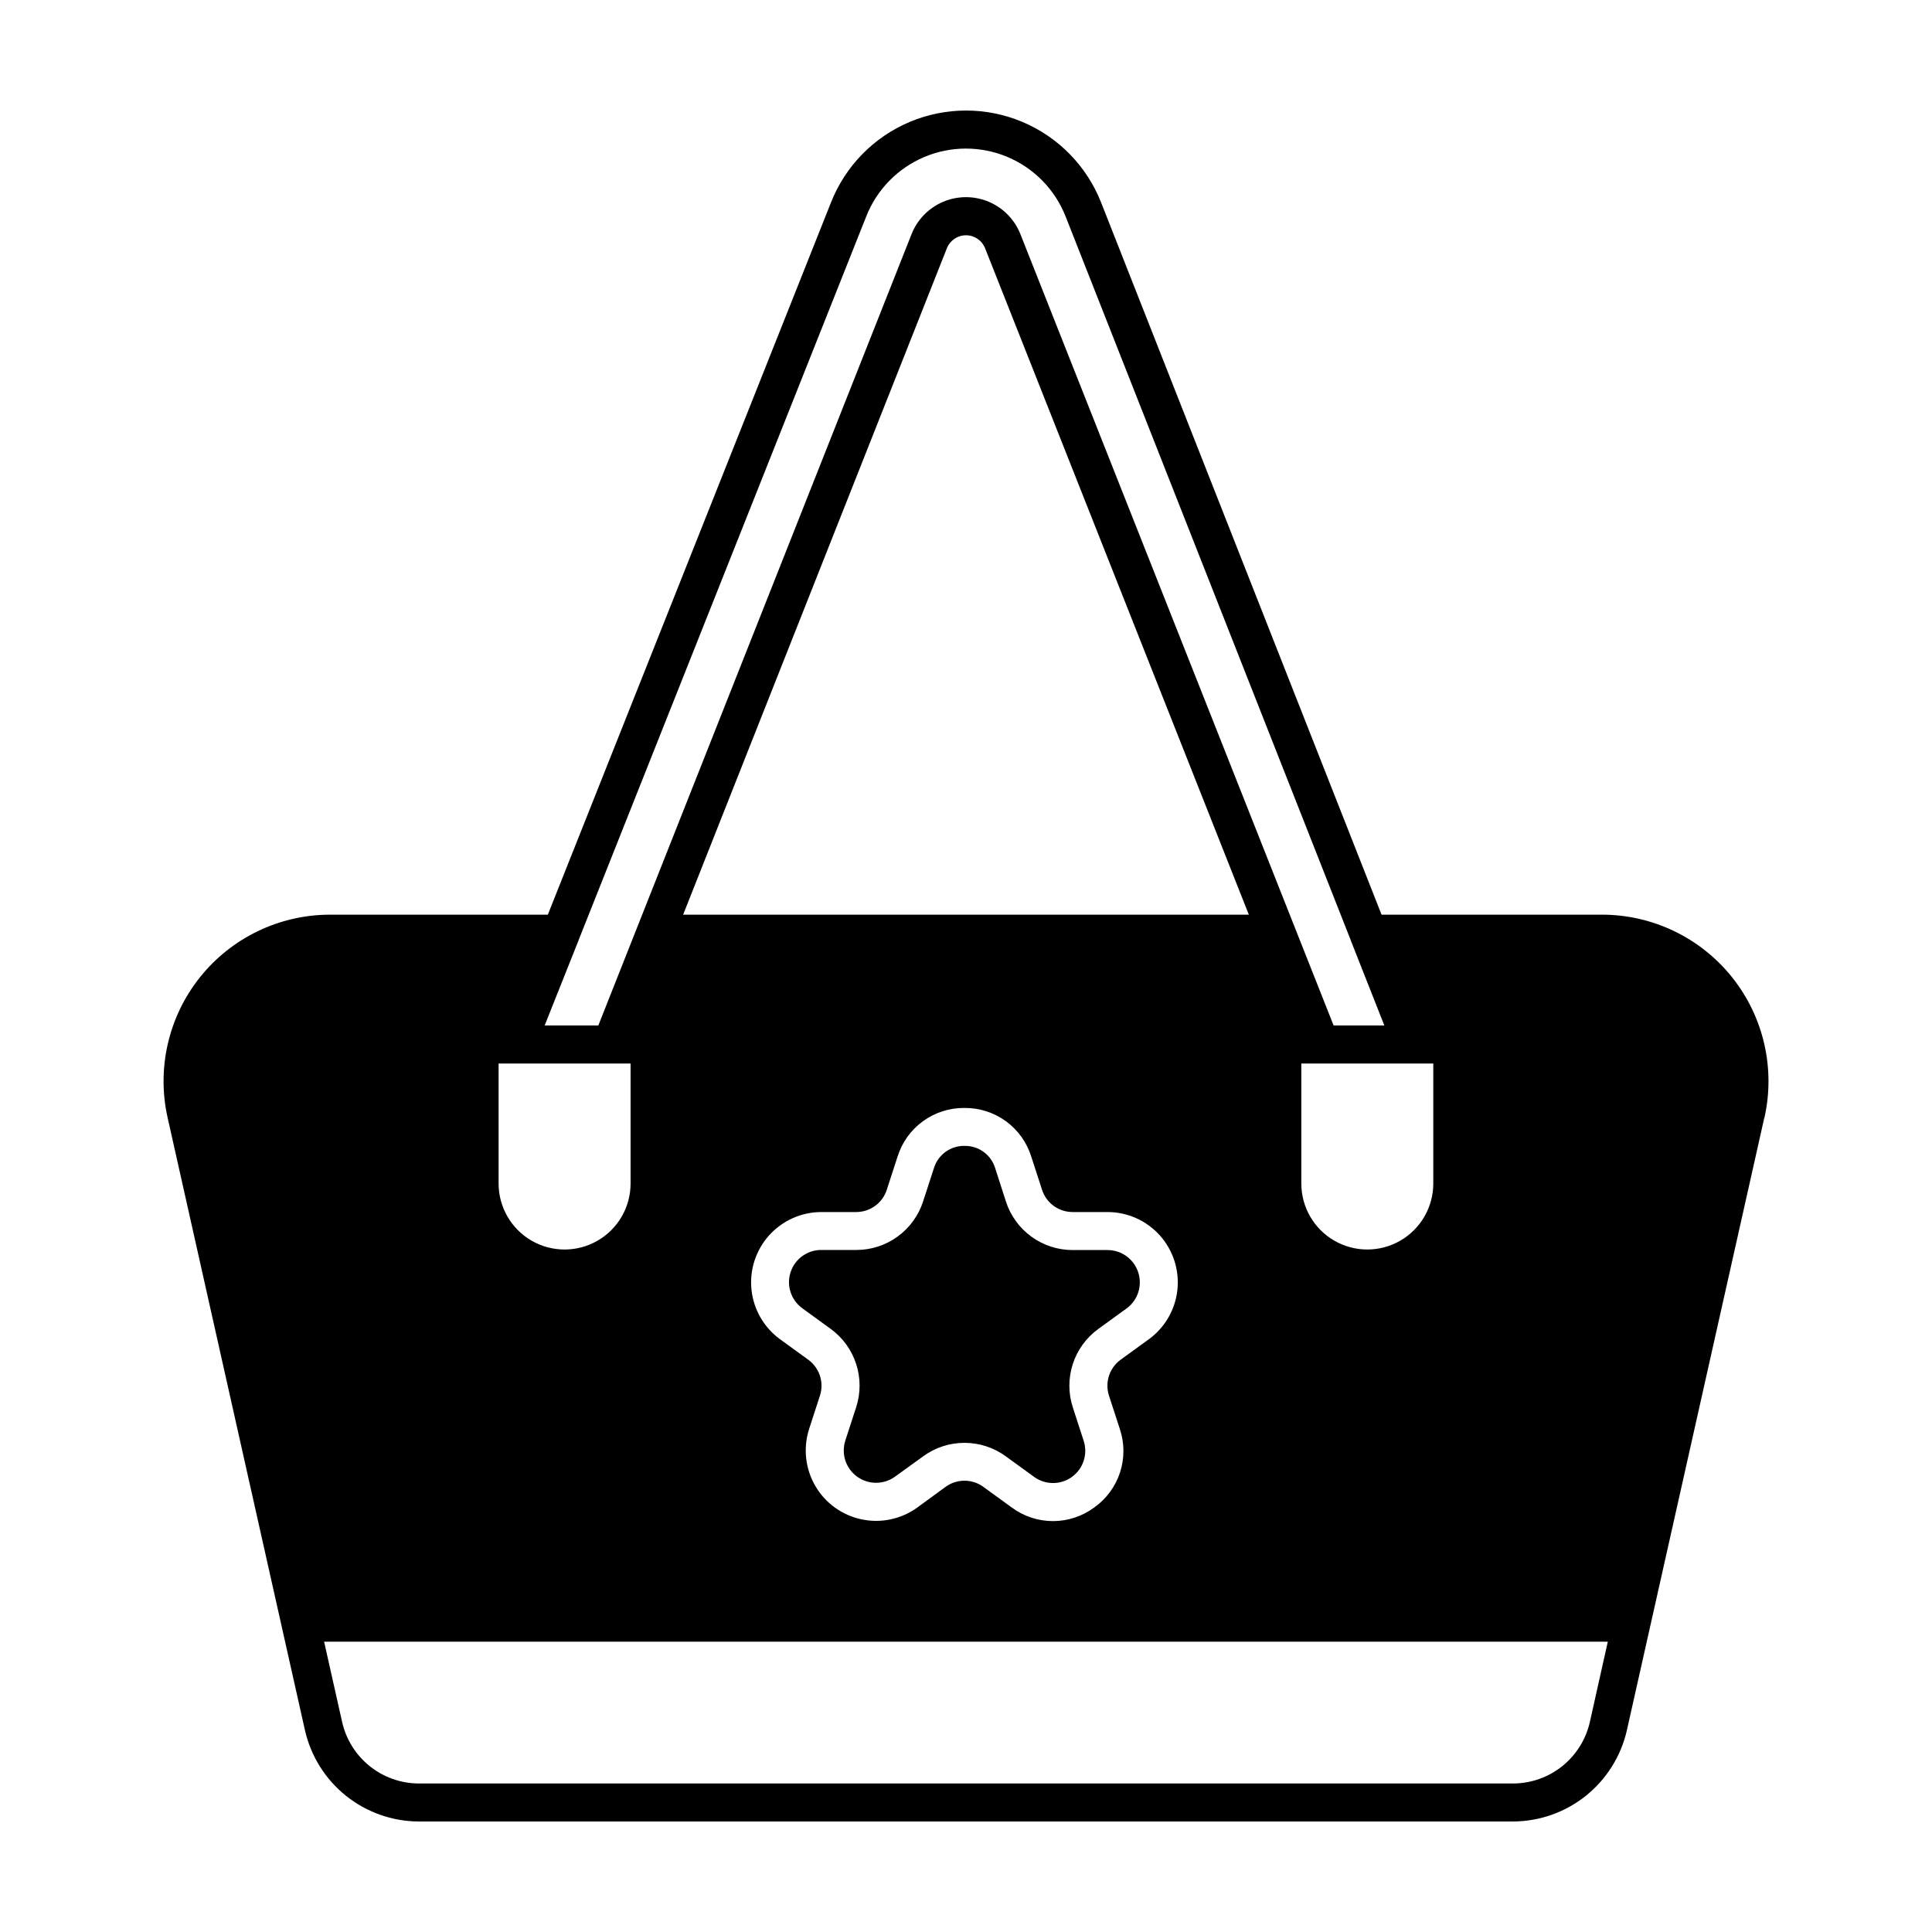
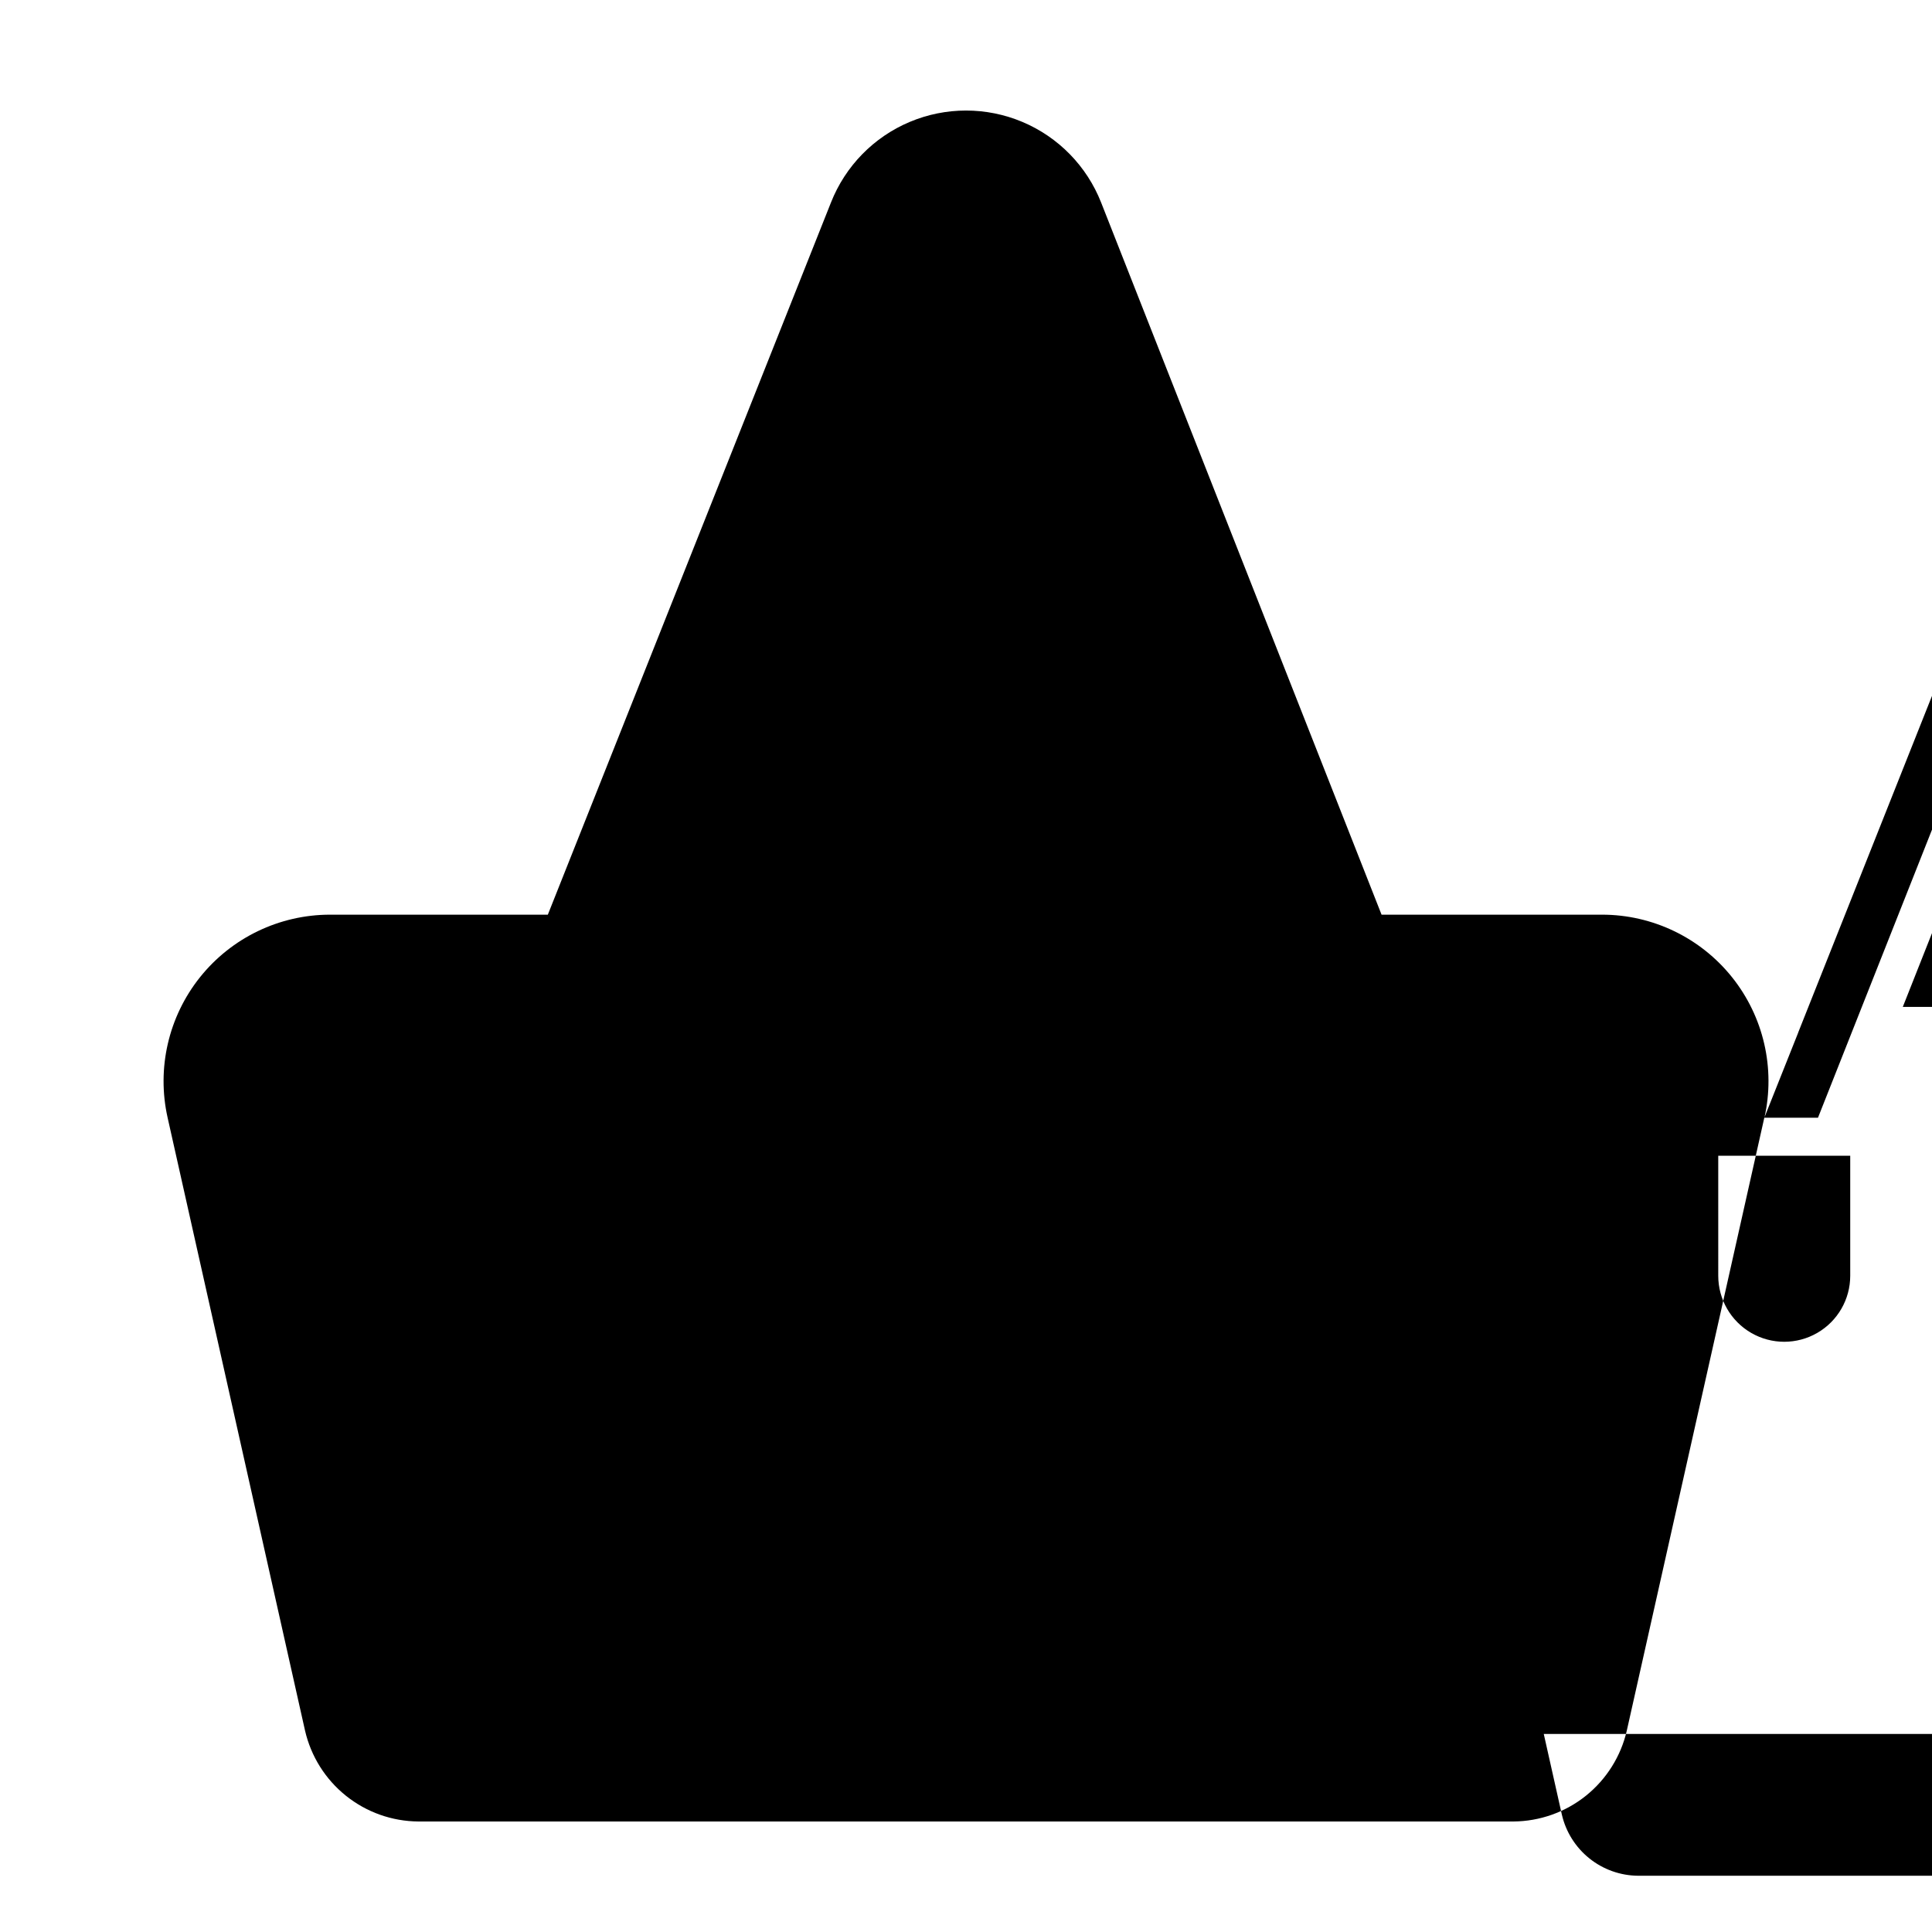
<svg xmlns="http://www.w3.org/2000/svg" fill="#000000" width="800px" height="800px" version="1.1" viewBox="144 144 512 512">
-   <path d="m442.58 490.73-7.504 5.445c-3.188 2.305-5.559 5.566-6.773 9.305-1.215 3.742-1.211 7.773 0.012 11.512l2.863 8.816c1.16 3.523-0.086 7.391-3.082 9.574-3 2.184-7.062 2.184-10.059 0l-7.496-5.445c-3.18-2.32-7.012-3.57-10.945-3.57s-7.766 1.25-10.945 3.57l-7.496 5.418c-3.004 2.152-7.043 2.137-10.027-0.039-2.984-2.172-4.242-6.016-3.117-9.531l2.867-8.816c1.223-3.738 1.223-7.769 0.008-11.512-1.215-3.742-3.586-7-6.773-9.305l-7.496-5.445v-0.004c-3-2.176-4.254-6.035-3.106-9.559 1.148-3.523 4.438-5.902 8.141-5.891h9.27c3.934 0.008 7.769-1.234 10.949-3.547 3.184-2.312 5.547-5.574 6.758-9.316l2.867-8.816c1.078-3.562 4.398-5.973 8.121-5.898 3.719-0.07 7.031 2.34 8.113 5.898l2.848 8.848c1.211 3.738 3.574 7 6.758 9.312 3.18 2.309 7.016 3.551 10.945 3.543h9.27c3.688 0.023 6.949 2.402 8.09 5.91 1.145 3.504-0.086 7.352-3.051 9.543zm168.98-50.52-36.438 162.41c-1.566 6.809-5.383 12.891-10.832 17.266-5.449 4.371-12.215 6.777-19.203 6.828h-290.19c-6.988-0.043-13.754-2.445-19.211-6.812-5.453-4.367-9.273-10.449-10.844-17.258l-36.418-162.43c-2.941-13.07 0.215-26.773 8.582-37.242 8.367-10.465 21.035-16.562 34.438-16.574h57.738l75.039-188.74c3.801-9.633 11.32-17.332 20.867-21.348 9.543-4.019 20.305-4.019 29.852 0 9.543 4.016 17.066 11.715 20.863 21.348l74.324 188.74h58.441c13.402 0.008 26.074 6.109 34.445 16.582 8.367 10.469 11.52 24.176 8.574 37.25zm-323.22-24.449h14.223l82.988-209.66c1.527-3.894 4.562-7.008 8.414-8.633 3.856-1.625 8.203-1.625 12.055 0 3.856 1.625 6.887 4.738 8.414 8.633l82.984 209.66h13.445l-8.879-22.496-0.023-0.102-75.57-191.81c-2.805-7.109-8.355-12.789-15.398-15.754-7.047-2.965-14.988-2.965-22.031 0-7.043 2.965-12.598 8.645-15.398 15.754l-76.234 191.8c-0.008 0.043-0.02 0.086-0.035 0.125zm200.52 10.078v31.805h0.004c0 6.246 3.332 12.02 8.742 15.145s12.078 3.125 17.488 0 8.742-8.898 8.742-15.145v-31.805zm-47.863 78.488 7.5-5.445h0.004c4.25-3.113 6.984-7.879 7.527-13.117s-1.152-10.465-4.672-14.383c-3.523-3.918-8.535-6.164-13.801-6.18h-9.27c-3.711 0.012-7-2.371-8.137-5.902l-2.863-8.816c-1.176-3.762-3.535-7.043-6.723-9.359s-7.039-3.547-10.98-3.504c-3.941-0.039-7.793 1.188-10.98 3.504-3.191 2.316-5.551 5.598-6.731 9.359l-2.863 8.816h0.004c-1.137 3.523-4.422 5.91-8.121 5.902h-9.27c-5.269 0.02-10.281 2.266-13.801 6.184-3.516 3.918-5.215 9.141-4.672 14.379 0.547 5.238 3.281 10.004 7.527 13.117l7.504 5.445c3.012 2.172 4.266 6.047 3.102 9.57l-2.863 8.816h0.004c-1.609 5.016-1.02 10.477 1.617 15.035 2.641 4.559 7.086 7.785 12.234 8.887 5.152 1.102 10.527-0.027 14.797-3.109l7.504-5.484c2.992-2.184 7.051-2.184 10.039 0l7.496 5.445c3.164 2.352 7.004 3.621 10.945 3.621s7.777-1.27 10.941-3.621c3.215-2.281 5.609-5.539 6.828-9.285 1.219-3.75 1.199-7.793-0.062-11.527l-2.867-8.816c-1.141-3.516 0.113-7.363 3.106-9.531zm33.957-117.93-69.887-176.59c-0.816-2.086-2.828-3.457-5.07-3.457-2.238 0-4.254 1.371-5.07 3.457l-69.887 176.59zm-198.82 71.25c0 6.246 3.336 12.02 8.746 15.145 5.41 3.125 12.074 3.125 17.484 0 5.414-3.125 8.746-8.898 8.746-15.145v-31.805h-34.977zm293.95 121.42h-340.19l4.797 21.383c1.059 4.574 3.625 8.66 7.293 11.598 3.664 2.941 8.211 4.559 12.91 4.594h290.19c4.707-0.035 9.262-1.652 12.93-4.594 3.668-2.941 6.238-7.035 7.297-11.617z" />
+   <path d="m442.58 490.73-7.504 5.445c-3.188 2.305-5.559 5.566-6.773 9.305-1.215 3.742-1.211 7.773 0.012 11.512l2.863 8.816c1.16 3.523-0.086 7.391-3.082 9.574-3 2.184-7.062 2.184-10.059 0l-7.496-5.445c-3.18-2.32-7.012-3.57-10.945-3.57s-7.766 1.25-10.945 3.57l-7.496 5.418c-3.004 2.152-7.043 2.137-10.027-0.039-2.984-2.172-4.242-6.016-3.117-9.531l2.867-8.816c1.223-3.738 1.223-7.769 0.008-11.512-1.215-3.742-3.586-7-6.773-9.305l-7.496-5.445v-0.004c-3-2.176-4.254-6.035-3.106-9.559 1.148-3.523 4.438-5.902 8.141-5.891h9.27c3.934 0.008 7.769-1.234 10.949-3.547 3.184-2.312 5.547-5.574 6.758-9.316l2.867-8.816c1.078-3.562 4.398-5.973 8.121-5.898 3.719-0.07 7.031 2.34 8.113 5.898l2.848 8.848c1.211 3.738 3.574 7 6.758 9.312 3.18 2.309 7.016 3.551 10.945 3.543h9.27c3.688 0.023 6.949 2.402 8.09 5.91 1.145 3.504-0.086 7.352-3.051 9.543zm168.98-50.52-36.438 162.41c-1.566 6.809-5.383 12.891-10.832 17.266-5.449 4.371-12.215 6.777-19.203 6.828h-290.19c-6.988-0.043-13.754-2.445-19.211-6.812-5.453-4.367-9.273-10.449-10.844-17.258l-36.418-162.43c-2.941-13.07 0.215-26.773 8.582-37.242 8.367-10.465 21.035-16.562 34.438-16.574h57.738l75.039-188.74c3.801-9.633 11.32-17.332 20.867-21.348 9.543-4.019 20.305-4.019 29.852 0 9.543 4.016 17.066 11.715 20.863 21.348l74.324 188.74h58.441c13.402 0.008 26.074 6.109 34.445 16.582 8.367 10.469 11.52 24.176 8.574 37.25zh14.223l82.988-209.66c1.527-3.894 4.562-7.008 8.414-8.633 3.856-1.625 8.203-1.625 12.055 0 3.856 1.625 6.887 4.738 8.414 8.633l82.984 209.66h13.445l-8.879-22.496-0.023-0.102-75.57-191.81c-2.805-7.109-8.355-12.789-15.398-15.754-7.047-2.965-14.988-2.965-22.031 0-7.043 2.965-12.598 8.645-15.398 15.754l-76.234 191.8c-0.008 0.043-0.02 0.086-0.035 0.125zm200.52 10.078v31.805h0.004c0 6.246 3.332 12.02 8.742 15.145s12.078 3.125 17.488 0 8.742-8.898 8.742-15.145v-31.805zm-47.863 78.488 7.5-5.445h0.004c4.25-3.113 6.984-7.879 7.527-13.117s-1.152-10.465-4.672-14.383c-3.523-3.918-8.535-6.164-13.801-6.18h-9.27c-3.711 0.012-7-2.371-8.137-5.902l-2.863-8.816c-1.176-3.762-3.535-7.043-6.723-9.359s-7.039-3.547-10.98-3.504c-3.941-0.039-7.793 1.188-10.98 3.504-3.191 2.316-5.551 5.598-6.731 9.359l-2.863 8.816h0.004c-1.137 3.523-4.422 5.91-8.121 5.902h-9.27c-5.269 0.02-10.281 2.266-13.801 6.184-3.516 3.918-5.215 9.141-4.672 14.379 0.547 5.238 3.281 10.004 7.527 13.117l7.504 5.445c3.012 2.172 4.266 6.047 3.102 9.57l-2.863 8.816h0.004c-1.609 5.016-1.02 10.477 1.617 15.035 2.641 4.559 7.086 7.785 12.234 8.887 5.152 1.102 10.527-0.027 14.797-3.109l7.504-5.484c2.992-2.184 7.051-2.184 10.039 0l7.496 5.445c3.164 2.352 7.004 3.621 10.945 3.621s7.777-1.27 10.941-3.621c3.215-2.281 5.609-5.539 6.828-9.285 1.219-3.75 1.199-7.793-0.062-11.527l-2.867-8.816c-1.141-3.516 0.113-7.363 3.106-9.531zm33.957-117.93-69.887-176.59c-0.816-2.086-2.828-3.457-5.07-3.457-2.238 0-4.254 1.371-5.07 3.457l-69.887 176.59zm-198.82 71.25c0 6.246 3.336 12.02 8.746 15.145 5.41 3.125 12.074 3.125 17.484 0 5.414-3.125 8.746-8.898 8.746-15.145v-31.805h-34.977zm293.95 121.42h-340.19l4.797 21.383c1.059 4.574 3.625 8.66 7.293 11.598 3.664 2.941 8.211 4.559 12.91 4.594h290.19c4.707-0.035 9.262-1.652 12.93-4.594 3.668-2.941 6.238-7.035 7.297-11.617z" />
</svg>